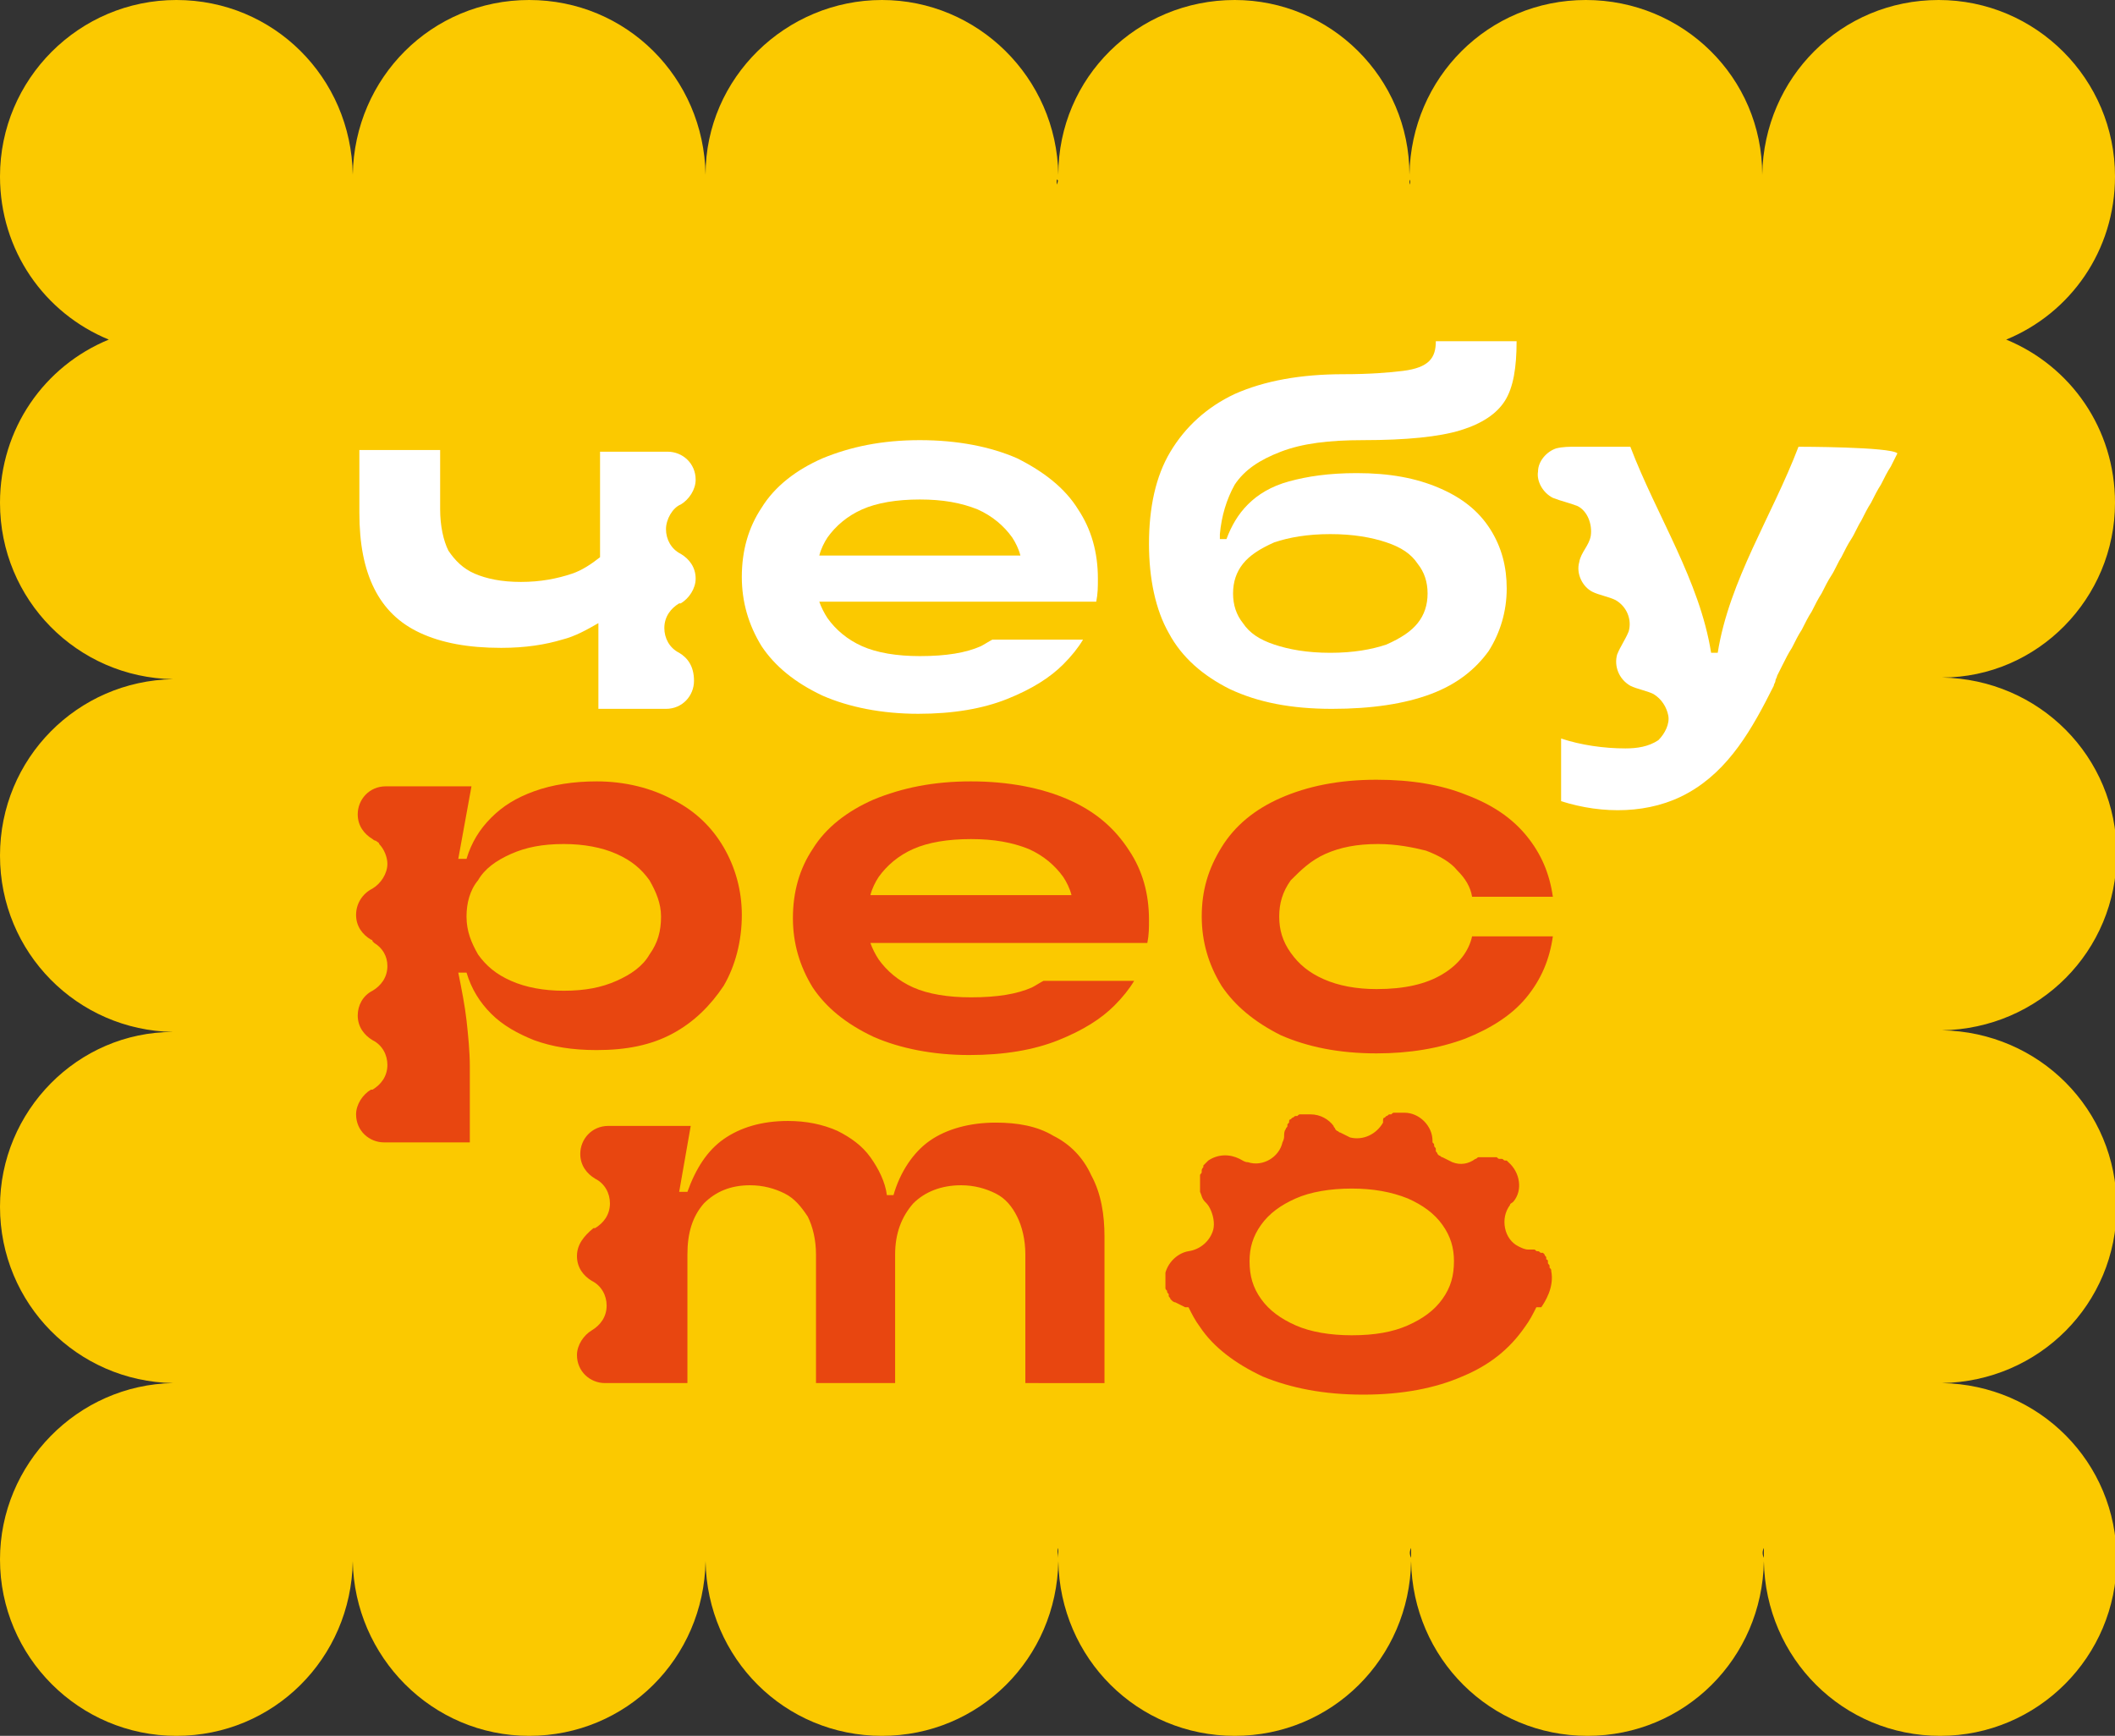
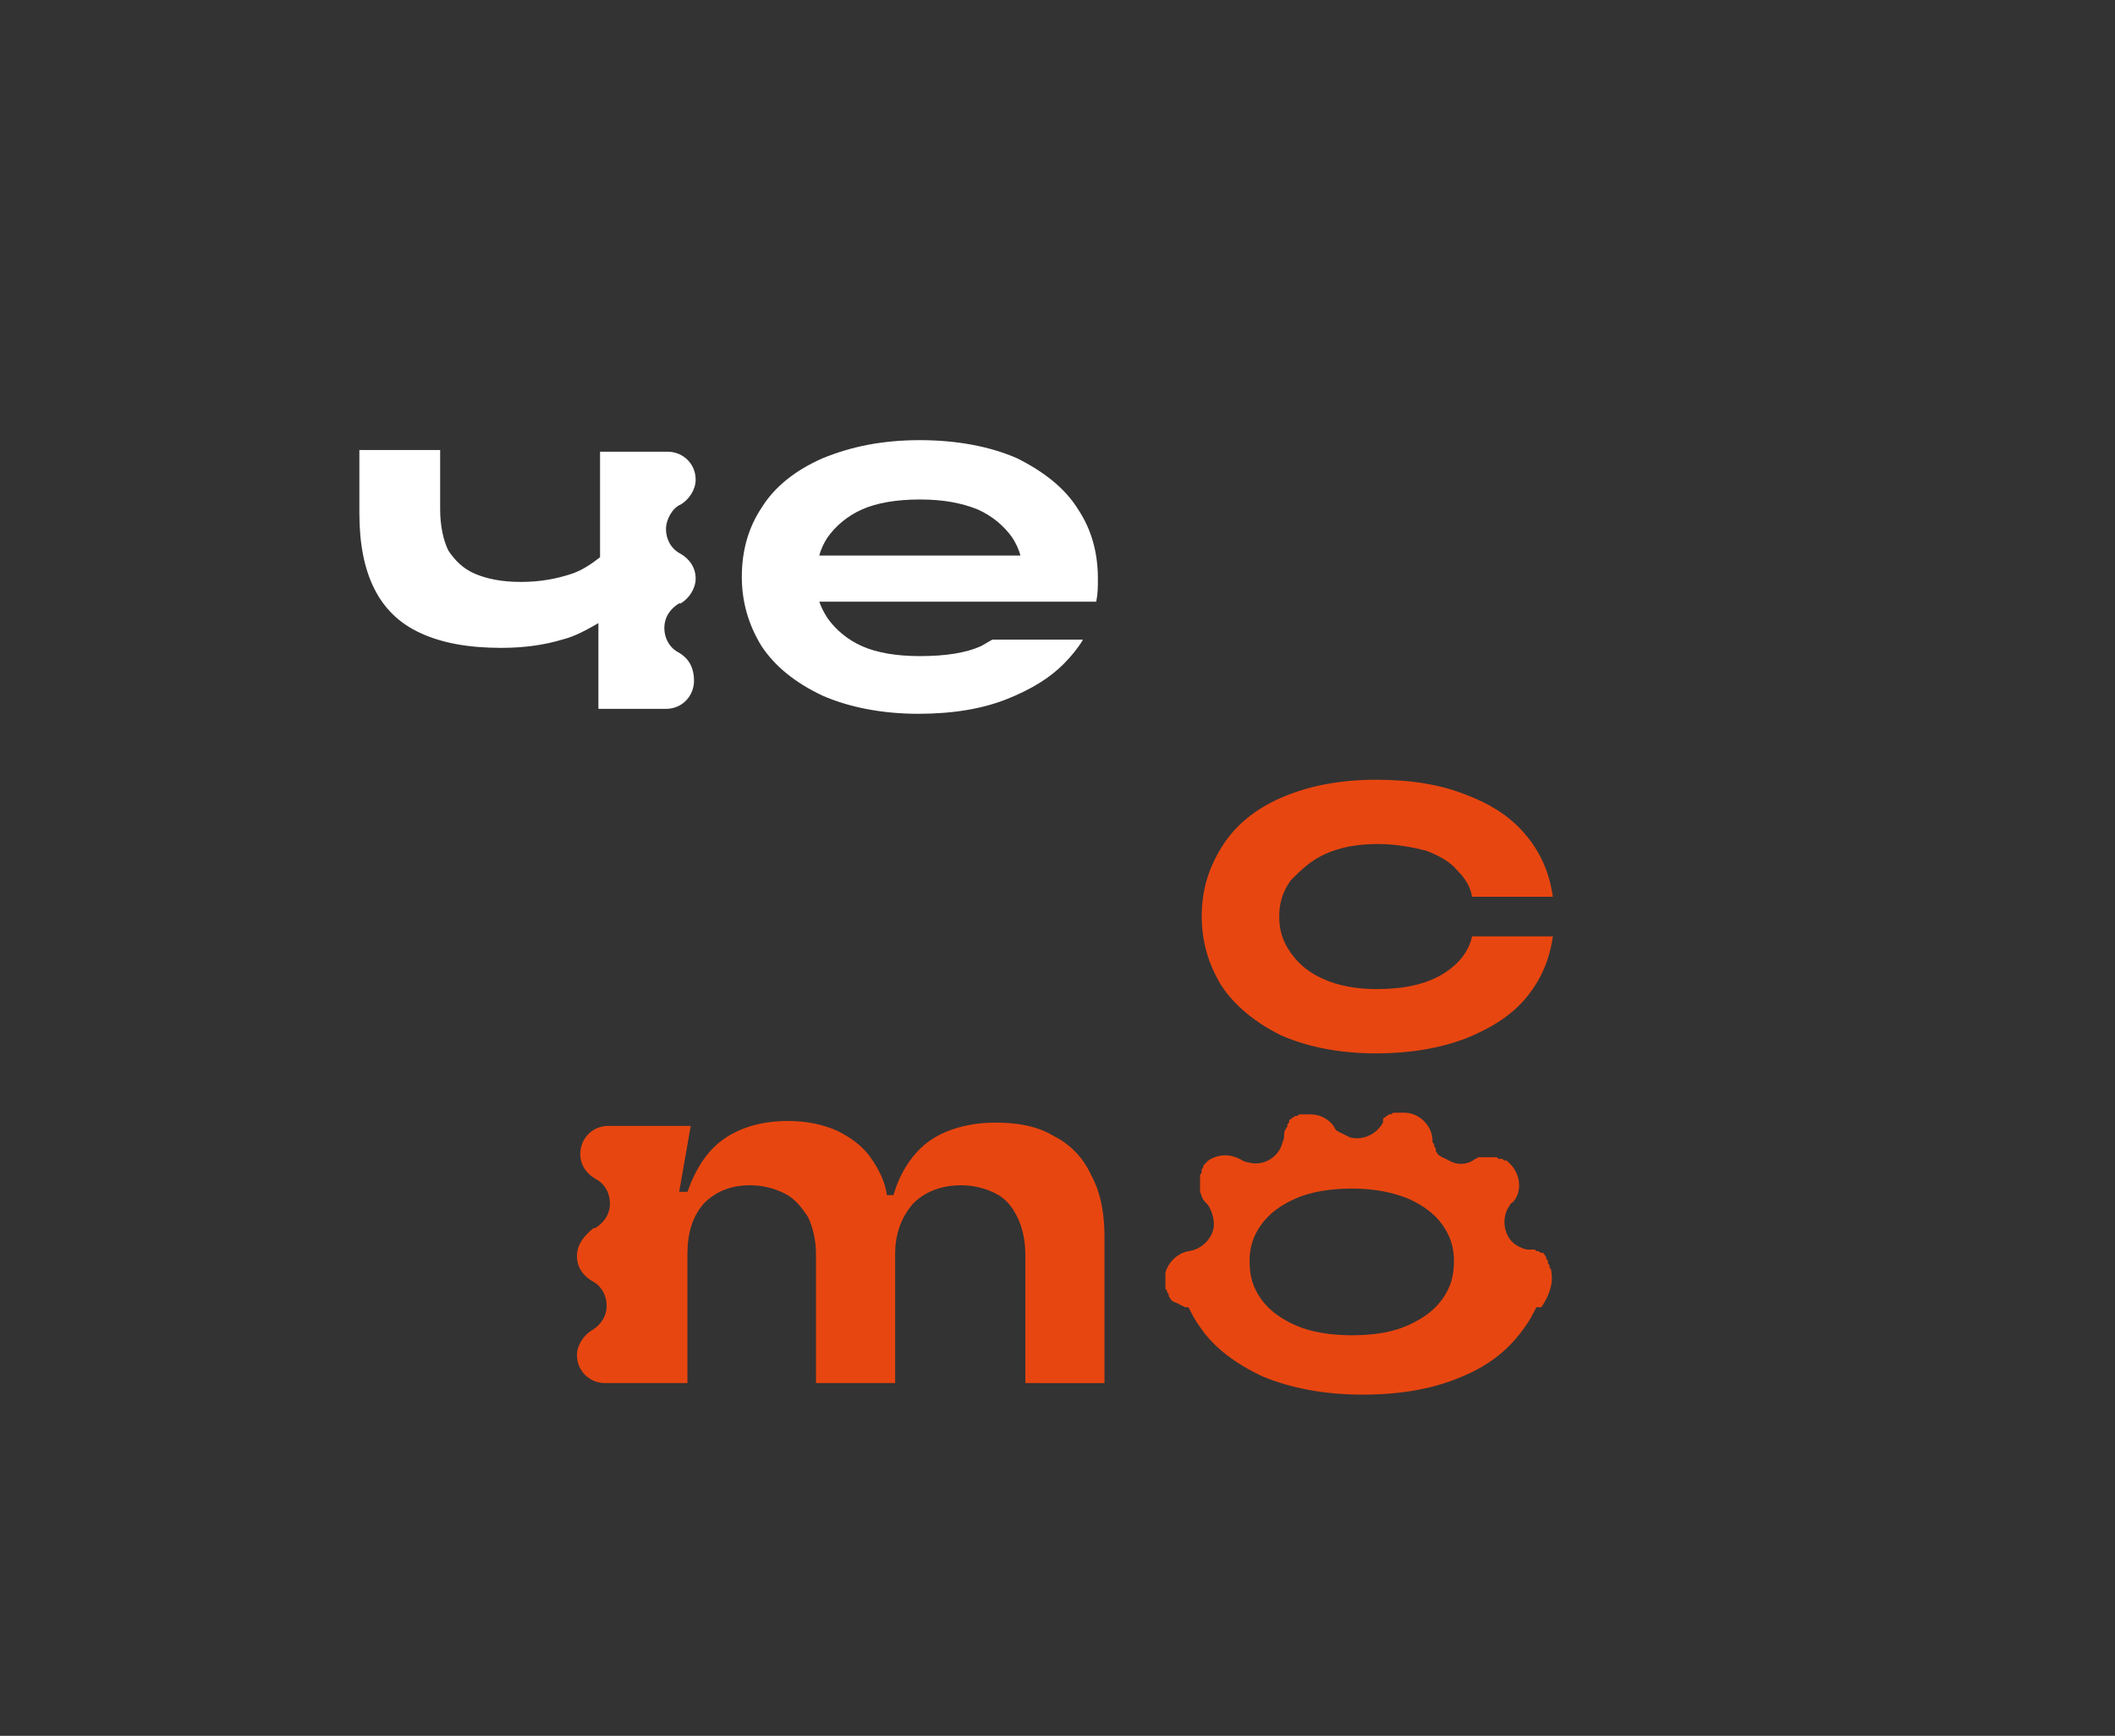
<svg xmlns="http://www.w3.org/2000/svg" version="1.1" id="Слой_1" x="0px" y="0px" viewBox="0 0 128.3 105.3" style="enable-background:new 0 0 128.3 105.3;" xml:space="preserve">
  <rect x="0" y="0" width="128.3" height="105.3" fill="#333333" stroke="none" />
  <style type="text/css"> .st0{fill:#FBC900;} .st1{fill:#FFFFFF;} .st2{fill:#E84610;} </style>
  <g>
-     <path class="st0" d="M128.3,30.5c0-4.5-2.7-8.3-6.6-9.9c3.9-1.6,6.6-5.4,6.6-9.9c0-5.9-4.8-10.7-10.7-10.7 c-5.9,0-10.6,4.7-10.7,10.6C106.9,4.7,102.1,0,96.2,0c-5.9,0-10.6,4.7-10.7,10.6C85.5,4.7,80.7,0,74.9,0C69,0,64.2,4.7,64.2,10.6 C64.1,4.7,59.3,0,53.5,0S42.8,4.7,42.8,10.6C42.7,4.7,38,0,32.1,0c-5.9,0-10.6,4.7-10.7,10.6C21.3,4.7,16.6,0,10.7,0 C4.8,0,0,4.8,0,10.7c0,4.5,2.7,8.3,6.6,9.9C2.7,22.2,0,26,0,30.5c0,5.9,4.7,10.6,10.5,10.7v0C4.7,41.3,0,46,0,51.9 c0,5.9,4.7,10.6,10.5,10.7v0C4.7,62.6,0,67.4,0,73.2c0,5.9,4.7,10.6,10.5,10.7v0C4.7,84,0,88.8,0,94.6c0,5.9,4.8,10.7,10.7,10.7 c5.9,0,10.6-4.7,10.7-10.6c0.1,5.8,4.8,10.6,10.7,10.6c5.9,0,10.6-4.7,10.7-10.6c0.1,5.9,4.8,10.6,10.7,10.6s10.6-4.7,10.7-10.6 c0.1,5.9,4.8,10.6,10.7,10.6c5.9,0,10.6-4.7,10.7-10.6c0.1,5.9,4.8,10.6,10.7,10.6c5.9,0,10.6-4.7,10.7-10.6 c0.1,5.9,4.8,10.6,10.7,10.6c5.9,0,10.7-4.8,10.7-10.7c0-5.9-4.7-10.6-10.6-10.7c5.9-0.1,10.6-4.8,10.6-10.7s-4.7-10.6-10.6-10.7 c5.9-0.1,10.6-4.8,10.6-10.7c0-5.9-4.7-10.6-10.6-10.7C123.6,41.1,128.3,36.3,128.3,30.5z M106.9,11.2c0-0.1,0-0.2,0-0.3 C106.9,10.9,106.9,11,106.9,11.2L106.9,11.2z M21.4,11.2c0-0.1,0-0.2,0-0.3C21.4,10.9,21.4,11,21.4,11.2L21.4,11.2z M21.4,93.9 c0,0.2,0,0.4,0,0.6C21.4,94.3,21.4,94.1,21.4,93.9L21.4,93.9z M42.8,93.9c0,0.2,0,0.4,0,0.6C42.8,94.3,42.8,94.1,42.8,93.9 L42.8,93.9z M42.8,11.2c0-0.1,0-0.2,0-0.3C42.8,10.9,42.8,11,42.8,11.2L42.8,11.2z M64.2,93.9c0,0.2,0,0.4,0,0.6 C64.2,94.3,64.1,94.1,64.2,93.9L64.2,93.9z M64.1,11.2c0-0.1,0-0.2,0-0.3C64.2,10.9,64.2,11,64.1,11.2L64.1,11.2z M85.6,93.9 c0,0.2,0,0.4,0,0.6C85.5,94.3,85.5,94.1,85.6,93.9L85.6,93.9z M85.5,11.2c0-0.1,0-0.2,0-0.3C85.5,10.9,85.6,11,85.5,11.2L85.5,11.2 z M107,93.9c0,0.2,0,0.4,0,0.6C106.9,94.3,106.9,94.1,107,93.9L107,93.9z" />
    <g>
      <g>
        <path class="st1" d="M49.7,33.7c0.1-0.4,0.3-0.8,0.5-1.1c0.5-0.7,1.2-1.3,2.1-1.7c0.9-0.4,2.1-0.6,3.5-0.6c1.4,0,2.5,0.2,3.5,0.6 c0.9,0.4,1.6,1,2.1,1.7c0.2,0.3,0.4,0.7,0.5,1.1H49.7z M61.7,27.8c-1.6-0.7-3.6-1.1-5.9-1.1c-2.3,0-4.2,0.4-5.9,1.1 c-1.6,0.7-2.9,1.7-3.7,3c-0.8,1.2-1.2,2.6-1.2,4.2c0,1.5,0.4,2.9,1.2,4.2c0.8,1.2,2,2.2,3.7,3c1.6,0.7,3.6,1.1,5.8,1.1 c2.1,0,3.9-0.3,5.4-0.9c1.5-0.6,2.6-1.3,3.4-2.1c0.5-0.5,0.9-1,1.2-1.5h-5.5c-0.2,0.1-0.5,0.3-0.7,0.4c-0.9,0.4-2.1,0.6-3.7,0.6 c-1.4,0-2.6-0.2-3.5-0.6c-0.9-0.4-1.6-1-2.1-1.7c-0.2-0.3-0.4-0.7-0.5-1H60v0h6.5c0.1-0.5,0.1-0.9,0.1-1.4c0-1.6-0.4-3-1.2-4.2 C64.6,29.6,63.3,28.6,61.7,27.8" />
-         <path class="st1" d="M75.4,34.2c0.4-0.5,1-0.9,1.9-1.3c0.9-0.3,2-0.5,3.4-0.5c1.4,0,2.5,0.2,3.4,0.5c0.9,0.3,1.5,0.7,1.9,1.3 c0.4,0.5,0.6,1.1,0.6,1.8c0,0.7-0.2,1.3-0.6,1.8c-0.4,0.5-1,0.9-1.9,1.3c-0.9,0.3-2,0.5-3.4,0.5c-1.4,0-2.5-0.2-3.4-0.5 c-0.9-0.3-1.5-0.7-1.9-1.3c-0.4-0.5-0.6-1.1-0.6-1.8C74.8,35.3,75,34.7,75.4,34.2 M74.9,29.4c0.6-0.9,1.5-1.5,2.8-2 c1.3-0.5,2.9-0.7,5-0.7c2.6,0,4.6-0.2,5.9-0.6c1.3-0.4,2.2-1,2.7-1.8c0.5-0.8,0.7-2,0.7-3.6h-4.9c0,0.5-0.1,0.9-0.4,1.2 c-0.3,0.3-0.8,0.5-1.6,0.6c-0.8,0.1-2,0.2-3.6,0.2c-2.6,0-4.8,0.4-6.6,1.2c-1.7,0.8-3,2-3.9,3.5c-0.9,1.5-1.3,3.4-1.3,5.6 c0,2.1,0.4,4,1.2,5.4c0.8,1.5,2.1,2.6,3.7,3.4c1.7,0.8,3.7,1.2,6.2,1.2c2.4,0,4.4-0.3,6-0.9c1.6-0.6,2.7-1.5,3.5-2.6 c0.7-1.1,1.1-2.4,1.1-3.8c0-1.3-0.3-2.5-1-3.6c-0.7-1.1-1.7-1.9-3.1-2.5c-1.4-0.6-3-0.9-5-0.9c-1.7,0-3,0.2-4.1,0.5 c-1.1,0.3-1.9,0.8-2.5,1.4c-0.6,0.6-1,1.3-1.3,2.1h-0.4v-0.3C74.1,31.3,74.4,30.3,74.9,29.4" />
        <path class="st1" d="M41.2,39.6L41.2,39.6c-0.6-0.3-0.9-0.9-0.9-1.5c0-0.7,0.4-1.2,0.9-1.5c0,0,0,0,0.1,0 c0.5-0.3,0.9-0.9,0.9-1.5c0-0.7-0.4-1.2-0.9-1.5v0c-0.6-0.3-0.9-0.9-0.9-1.5s0.4-1.3,0.9-1.5v0c0.5-0.3,0.9-0.9,0.9-1.5 c0-1-0.8-1.7-1.7-1.7c0,0,0,0,0,0h-4.1v6.4c-0.5,0.4-1.1,0.8-1.7,1c-0.9,0.3-1.9,0.5-3.1,0.5c-1.2,0-2.1-0.2-2.8-0.5 c-0.7-0.3-1.2-0.8-1.6-1.4c-0.3-0.6-0.5-1.5-0.5-2.5v-3.6h-4.9v3.8c0,1.9,0.3,3.4,0.9,4.6c0.6,1.2,1.5,2.1,2.8,2.7 c1.3,0.6,2.9,0.9,4.9,0.9c1.5,0,2.7-0.2,3.7-0.5c0.8-0.2,1.5-0.6,2.2-1v5.2h4c0,0,0.1,0,0.1,0c1,0,1.7-0.8,1.7-1.7 C42.1,40.4,41.7,39.9,41.2,39.6z" />
-         <path class="st1" d="M109.1,27.1c-1.6,4.2-4.2,8.1-4.9,12.5c-0.1,0-0.2,0-0.4,0c-0.7-4.4-3.3-8.3-4.9-12.5c-1.1,0-2.2,0-3.3,0 c-0.4,0-0.8,0-1.2,0.1c-0.6,0.2-1.1,0.8-1.1,1.4c-0.1,0.6,0.3,1.3,0.9,1.6c0.5,0.2,1,0.3,1.5,0.5c0.6,0.3,0.9,1.1,0.8,1.8 c-0.1,0.6-0.6,1-0.7,1.6c-0.2,0.7,0.2,1.5,0.8,1.8c0.4,0.2,1,0.3,1.4,0.5c0.7,0.4,1,1.2,0.8,1.9c-0.2,0.5-0.5,0.9-0.7,1.4 c-0.2,0.7,0.1,1.5,0.8,1.9c0.4,0.2,1,0.3,1.4,0.5c0.5,0.3,0.8,0.8,0.9,1.3s-0.2,1.1-0.6,1.5c-0.6,0.4-1.3,0.5-2,0.5 c-1.3,0-2.7-0.2-3.9-0.6c0,1.3,0,2.4,0,3.8c2.5,0.8,5.4,0.8,7.7-0.5c2.5-1.4,3.9-3.9,5.2-6.5c0-0.1,0.1-0.2,0.1-0.3 c0-0.1,0.1-0.2,0.1-0.3c0.1-0.2,0.2-0.4,0.3-0.6c0.2-0.4,0.4-0.8,0.6-1.1c0.2-0.4,0.4-0.8,0.6-1.1c0.2-0.4,0.4-0.8,0.6-1.1 c0.2-0.4,0.4-0.8,0.6-1.1c0.2-0.4,0.4-0.8,0.6-1.1s0.4-0.8,0.6-1.1c0.2-0.4,0.4-0.8,0.6-1.1s0.4-0.8,0.6-1.1 c0.2-0.4,0.4-0.8,0.6-1.1c0.2-0.4,0.4-0.8,0.6-1.1c0.2-0.4,0.4-0.8,0.6-1.1c0.1-0.2,0.2-0.4,0.3-0.6c0,0,0.1-0.2,0.1-0.2 C114.7,27.1,109.1,27.1,109.1,27.1z" />
      </g>
      <g>
        <g>
          <path class="st2" d="M80.4,51.8c0.9-0.4,1.9-0.6,3.2-0.6c1.1,0,2.1,0.2,2.9,0.4c0.8,0.3,1.5,0.7,1.9,1.2c0.5,0.5,0.8,1,0.9,1.6 h4.9c-0.2-1.4-0.7-2.6-1.6-3.7c-0.9-1.1-2.1-1.9-3.7-2.5c-1.5-0.6-3.3-0.9-5.4-0.9c-2.3,0-4.2,0.4-5.8,1.1 c-1.6,0.7-2.8,1.7-3.6,3c-0.8,1.3-1.2,2.6-1.2,4.2c0,1.5,0.4,2.9,1.2,4.2c0.8,1.2,2,2.2,3.6,3c1.6,0.7,3.5,1.1,5.8,1.1 c2,0,3.8-0.3,5.4-0.9c1.5-0.6,2.8-1.4,3.7-2.5c0.9-1.1,1.4-2.3,1.6-3.7h-4.9c-0.2,0.9-0.8,1.7-1.8,2.3c-1,0.6-2.3,0.9-4,0.9 c-1.2,0-2.3-0.2-3.2-0.6c-0.9-0.4-1.5-0.9-2-1.6c-0.5-0.7-0.7-1.4-0.7-2.2c0-0.8,0.2-1.5,0.7-2.2C78.9,52.8,79.5,52.2,80.4,51.8 " />
-           <path class="st2" d="M52.8,54.3c0.1-0.4,0.3-0.8,0.5-1.1c0.5-0.7,1.2-1.3,2.1-1.7c0.9-0.4,2.1-0.6,3.5-0.6 c1.4,0,2.5,0.2,3.5,0.6c0.9,0.4,1.6,1,2.1,1.7c0.2,0.3,0.4,0.7,0.5,1.1H52.8z M64.8,48.5c-1.6-0.7-3.6-1.1-5.9-1.1 c-2.3,0-4.2,0.4-5.9,1.1c-1.6,0.7-2.9,1.7-3.7,3c-0.8,1.2-1.2,2.6-1.2,4.2c0,1.5,0.4,2.9,1.2,4.2c0.8,1.2,2,2.2,3.7,3 c1.6,0.7,3.6,1.1,5.8,1.1c2.1,0,3.9-0.3,5.4-0.9c1.5-0.6,2.6-1.3,3.4-2.1c0.5-0.5,0.9-1,1.2-1.5h-5.5c-0.2,0.1-0.5,0.3-0.7,0.4 c-0.9,0.4-2.1,0.6-3.7,0.6c-1.4,0-2.6-0.2-3.5-0.6c-0.9-0.4-1.6-1-2.1-1.7c-0.2-0.3-0.4-0.7-0.5-1h10.3v0h6.5 c0.1-0.5,0.1-0.9,0.1-1.4c0-1.6-0.4-3-1.2-4.2C67.6,50.2,66.4,49.2,64.8,48.5" />
-           <path class="st2" d="M43.9,51.4c-0.7-1.2-1.7-2.2-3.1-2.9c-1.3-0.7-2.9-1.1-4.6-1.1c-1.4,0-2.7,0.2-3.8,0.6 c-1.1,0.4-1.9,0.9-2.6,1.6c-0.7,0.7-1.2,1.5-1.5,2.5h-0.5l0.8-4.4c0,0-5.1,0-5.2,0c-1,0-1.7,0.8-1.7,1.7c0,0.7,0.4,1.2,0.9,1.5 c0,0,0.1,0.1,0.2,0.1c0.1,0.1,0.2,0.1,0.2,0.2c0.3,0.3,0.5,0.8,0.5,1.2c0,0.6-0.4,1.2-0.9,1.5l0,0c-0.6,0.3-1,0.9-1,1.6 c0,0.7,0.4,1.2,0.9,1.5l0,0c0,0,0.1,0,0.1,0.1c0,0,0.1,0.1,0.1,0.1c0.5,0.3,0.8,0.8,0.8,1.4c0,0.7-0.4,1.2-0.9,1.5c0,0,0,0,0,0 c-0.6,0.3-0.9,0.9-0.9,1.5c0,0.7,0.4,1.2,0.9,1.5c0,0,0,0,0,0c0.6,0.3,0.9,0.9,0.9,1.5c0,0.7-0.4,1.2-0.9,1.5c0,0,0,0-0.1,0 c-0.5,0.3-0.9,0.9-0.9,1.5c0,1,0.8,1.7,1.7,1.7c0.1,0,0.2,0,0.2,0h5v-4.6c0-0.9-0.1-1.9-0.2-2.8c-0.1-0.9-0.3-1.9-0.5-2.9h0.5 c0.3,1,0.8,1.8,1.5,2.5c0.7,0.7,1.6,1.2,2.6,1.6c1.1,0.4,2.3,0.6,3.8,0.6c1.8,0,3.3-0.3,4.6-1c1.3-0.7,2.3-1.7,3.1-2.9 c0.7-1.2,1.1-2.7,1.1-4.3C45,54,44.6,52.6,43.9,51.4z M39.4,57.9c-0.4,0.7-1.1,1.2-2,1.6c-0.9,0.4-1.9,0.6-3.2,0.6 c-1.2,0-2.3-0.2-3.2-0.6c-0.9-0.4-1.5-0.9-2-1.6c-0.4-0.7-0.7-1.4-0.7-2.3c0-0.8,0.2-1.6,0.7-2.2c0.4-0.7,1.1-1.2,2-1.6 c0.9-0.4,1.9-0.6,3.2-0.6c1.2,0,2.3,0.2,3.2,0.6c0.9,0.4,1.5,0.9,2,1.6c0.4,0.7,0.7,1.4,0.7,2.2C40.1,56.5,39.9,57.2,39.4,57.9z " />
        </g>
        <g>
          <path class="st2" d="M66.2,71.3c-0.5-1.1-1.3-1.9-2.3-2.4c-1-0.6-2.2-0.8-3.5-0.8c-1.6,0-3,0.4-4,1.1c-1,0.7-1.8,1.9-2.2,3.3 h-0.4c-0.1-0.8-0.5-1.6-1-2.3c-0.5-0.7-1.2-1.2-2-1.6c-0.9-0.4-1.9-0.6-3-0.6c-1.6,0-2.9,0.4-3.9,1.1c-1,0.7-1.7,1.8-2.2,3.2 h-0.5l0.7-4h-0.9v0h-4l0,0c0,0-0.1,0-0.1,0c-1,0-1.7,0.8-1.7,1.7c0,0.7,0.4,1.2,0.9,1.5c0.6,0.3,0.9,0.9,0.9,1.5v0 c0,0.7-0.4,1.2-0.9,1.5c0,0,0,0-0.1,0C35.4,75,35,75.5,35,76.2c0,0.7,0.4,1.2,0.9,1.5v0c0.6,0.3,0.9,0.9,0.9,1.5v0 c0,0.7-0.4,1.2-0.9,1.5v0c-0.5,0.3-0.9,0.9-0.9,1.5c0,1,0.8,1.7,1.7,1.7c0,0,0,0,0,0h0.1v0h4.9v-7.8c0-1.3,0.3-2.3,1-3.1 c0.7-0.7,1.6-1.1,2.8-1.1c0.8,0,1.5,0.2,2.1,0.5c0.6,0.3,1,0.8,1.4,1.4c0.3,0.6,0.5,1.4,0.5,2.3v7.8h4.8v-7.8 c0-1.3,0.4-2.3,1.1-3.1c0.7-0.7,1.7-1.1,2.9-1.1c0.8,0,1.5,0.2,2.1,0.5c0.6,0.3,1,0.8,1.3,1.4c0.3,0.6,0.5,1.4,0.5,2.3v7.8H67 v-8.9C67,73.7,66.8,72.4,66.2,71.3z" />
          <path class="st2" d="M94.1,77.1c0-0.1,0-0.1-0.1-0.2c0,0,0-0.1,0-0.1c0-0.1-0.1-0.1-0.1-0.2c0,0,0,0,0-0.1 c0-0.1-0.1-0.1-0.1-0.1c0,0,0,0,0-0.1c0-0.1-0.1-0.1-0.1-0.2c0,0,0,0,0,0c0,0-0.1-0.1-0.1-0.1c0,0,0,0-0.1,0 c-0.1,0-0.1-0.1-0.2-0.1c0,0,0,0,0,0c-0.1,0-0.1,0-0.2-0.1c0,0,0,0-0.1,0c-0.1,0-0.1,0-0.2,0c0,0,0,0,0,0c0,0,0,0-0.1,0 c0,0,0,0,0,0c-0.2,0-0.4-0.1-0.6-0.2c-0.4-0.2-0.7-0.6-0.8-1.1c-0.1-0.5,0-1,0.3-1.4c0,0,0,0,0,0c0,0,0,0,0,0 c0-0.1,0.1-0.1,0.2-0.2c0.6-0.7,0.4-1.8-0.3-2.4c0,0,0,0,0,0c0,0-0.1-0.1-0.1-0.1c0,0,0,0-0.1,0c-0.1,0-0.1-0.1-0.2-0.1 c0,0,0,0-0.1,0c-0.1,0-0.1,0-0.2-0.1c0,0,0,0-0.1,0c-0.1,0-0.1,0-0.2,0c0,0,0,0,0,0c-0.1,0-0.1,0-0.2,0c0,0,0,0-0.1,0 c-0.1,0-0.1,0-0.2,0c0,0,0,0,0,0c-0.1,0-0.1,0-0.2,0c0,0,0,0-0.1,0c-0.1,0-0.1,0.1-0.2,0.1c0,0,0,0,0,0 c-0.4,0.3-0.9,0.4-1.4,0.2c-0.2-0.1-0.4-0.2-0.6-0.3c0,0,0,0,0,0c-0.1,0-0.1-0.1-0.2-0.1c0,0,0,0,0,0c0,0-0.1-0.1-0.1-0.1 c0,0,0,0,0,0c0-0.1-0.1-0.1-0.1-0.2c0,0,0,0,0-0.1c0-0.1-0.1-0.1-0.1-0.2c0,0,0,0,0,0c0-0.1,0-0.1-0.1-0.2c0,0,0,0,0-0.1 c0,0,0,0,0,0c0,0,0,0,0,0c0-0.9-0.8-1.7-1.7-1.7c0,0,0,0,0,0c-0.1,0-0.1,0-0.2,0c0,0-0.1,0-0.1,0c-0.1,0-0.1,0-0.2,0 c0,0,0,0-0.1,0c-0.1,0-0.1,0-0.2,0.1c0,0,0,0-0.1,0c-0.1,0-0.1,0.1-0.2,0.1c0,0,0,0,0,0c0,0-0.1,0.1-0.1,0.1c0,0,0,0,0,0 c-0.1,0-0.1,0.1-0.1,0.2c0,0,0,0,0,0c0,0,0,0,0,0.1c-0.4,0.7-1.2,1.1-2,0.9c-0.2-0.1-0.4-0.2-0.6-0.3c0,0,0,0,0,0 c-0.1,0-0.1-0.1-0.2-0.1c0,0,0,0,0,0c0,0-0.1-0.1-0.1-0.1c0,0,0,0,0,0c0-0.1-0.1-0.1-0.1-0.2c0,0,0,0,0,0 c-0.3-0.4-0.8-0.7-1.4-0.7c0,0,0,0,0,0c-0.1,0-0.1,0-0.2,0c0,0-0.1,0-0.1,0c-0.1,0-0.1,0-0.2,0c0,0,0,0-0.1,0 c-0.1,0-0.1,0-0.2,0.1c0,0,0,0-0.1,0c-0.1,0-0.1,0.1-0.2,0.1c0,0,0,0,0,0c0,0-0.1,0.1-0.1,0.1c0,0,0,0,0,0 c-0.1,0-0.1,0.1-0.1,0.2c0,0,0,0,0,0c0,0-0.1,0.1-0.1,0.1c0,0,0,0,0,0.1c0,0.1-0.1,0.1-0.1,0.2c0,0,0,0,0,0 c-0.1,0.1-0.1,0.3-0.1,0.4c0,0,0,0,0,0c0,0.1,0,0.2-0.1,0.4c-0.2,0.9-1.2,1.5-2.1,1.2c-0.2,0-0.3-0.1-0.5-0.2 c-0.6-0.3-1.3-0.3-1.9,0.1c0,0,0,0,0,0c0,0-0.1,0.1-0.1,0.1c0,0,0,0-0.1,0.1c0,0-0.1,0.1-0.1,0.1c0,0,0,0,0,0.1 c0,0-0.1,0.1-0.1,0.2c0,0,0,0,0,0.1c0,0.1-0.1,0.1-0.1,0.2c0,0,0,0,0,0c0,0.1,0,0.1,0,0.2c0,0,0,0,0,0.1c0,0.1,0,0.1,0,0.2 c0,0,0,0,0,0c0,0.1,0,0.1,0,0.2c0,0,0,0,0,0.1c0,0.1,0,0.1,0,0.2c0,0,0,0,0,0c0.1,0.2,0.1,0.4,0.3,0.6c0.1,0.1,0.2,0.2,0.3,0.4 c0.2,0.4,0.3,0.9,0.2,1.3c-0.2,0.7-0.8,1.2-1.5,1.3c0,0,0,0,0,0c-0.6,0.1-1.2,0.6-1.4,1.3c0,0,0,0,0,0c0,0.1,0,0.1,0,0.2 c0,0,0,0.1,0,0.1c0,0.1,0,0.1,0,0.2c0,0,0,0,0,0.1c0,0.1,0,0.1,0,0.2c0,0,0,0,0,0.1c0,0.1,0,0.1,0.1,0.2c0,0,0,0,0,0 c0,0.1,0,0.1,0.1,0.2c0,0,0,0,0,0.1c0,0.1,0.1,0.1,0.1,0.2c0,0,0,0,0,0c0,0,0.1,0.1,0.1,0.1c0,0,0,0,0,0c0,0,0.1,0.1,0.2,0.1 c0,0,0,0,0,0c0.2,0.1,0.4,0.2,0.6,0.3c0.1,0,0.2,0,0.2,0c0.2,0.4,0.4,0.8,0.7,1.2c0.8,1.2,2.1,2.2,3.8,3 c1.7,0.7,3.7,1.1,6.1,1.1c2.4,0,4.4-0.4,6-1.1c1.7-0.7,2.9-1.7,3.8-3c0.3-0.4,0.5-0.8,0.7-1.2c0.1,0,0.2,0,0.3,0 C93.7,79,94.3,78.1,94.1,77.1C94.1,77.1,94.1,77.1,94.1,77.1z M87.5,78.8c-0.5,0.7-1.2,1.2-2.1,1.6c-0.9,0.4-2,0.6-3.4,0.6 c-1.3,0-2.5-0.2-3.4-0.6c-0.9-0.4-1.6-0.9-2.1-1.6c-0.5-0.7-0.7-1.4-0.7-2.3c0-0.8,0.2-1.5,0.7-2.2c0.5-0.7,1.2-1.2,2.1-1.6 c0.9-0.4,2.1-0.6,3.4-0.6c1.3,0,2.4,0.2,3.4,0.6c0.9,0.4,1.6,0.9,2.1,1.6c0.5,0.7,0.7,1.4,0.7,2.2C88.2,77.4,88,78.1,87.5,78.8z " />
        </g>
      </g>
    </g>
  </g>
</svg>